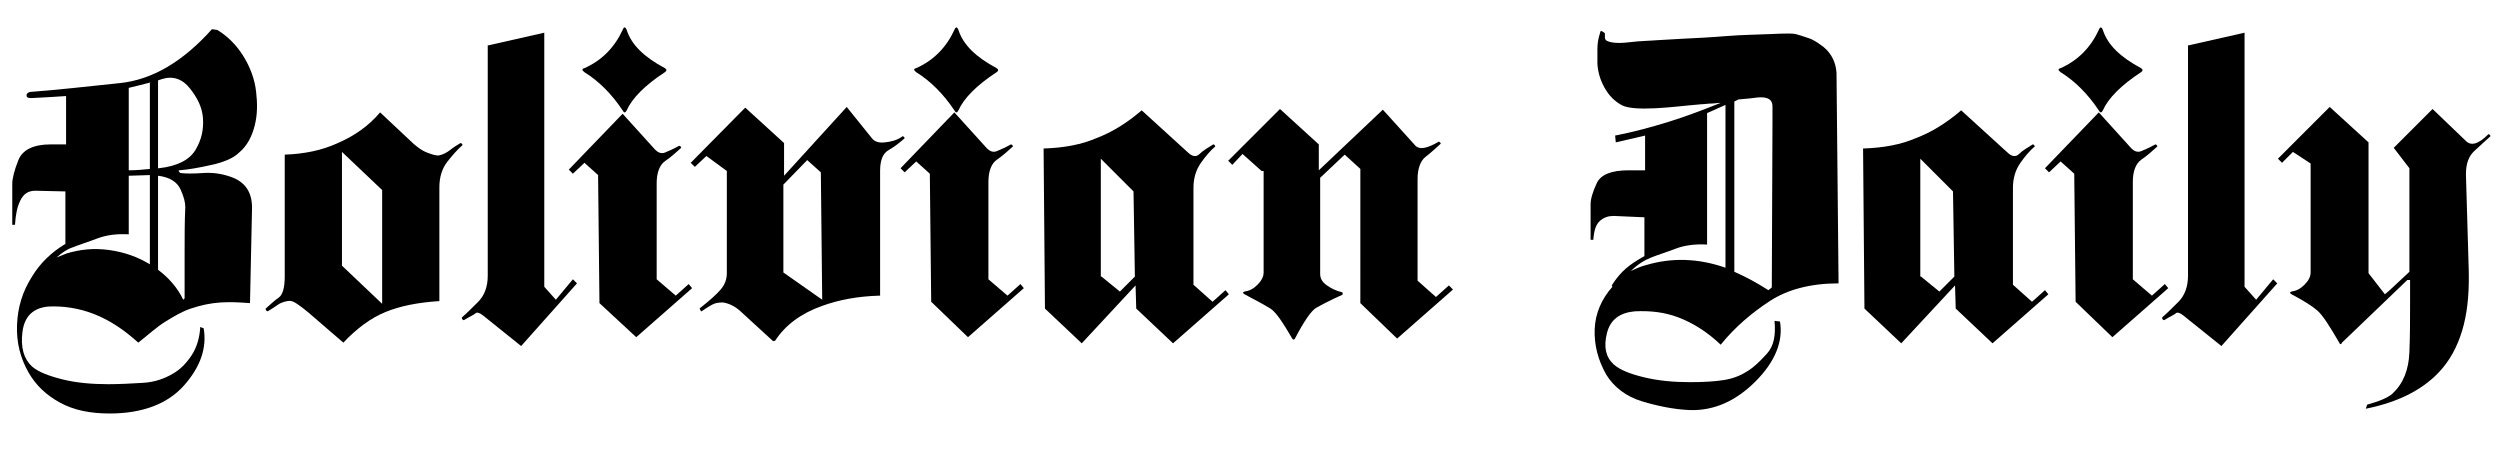
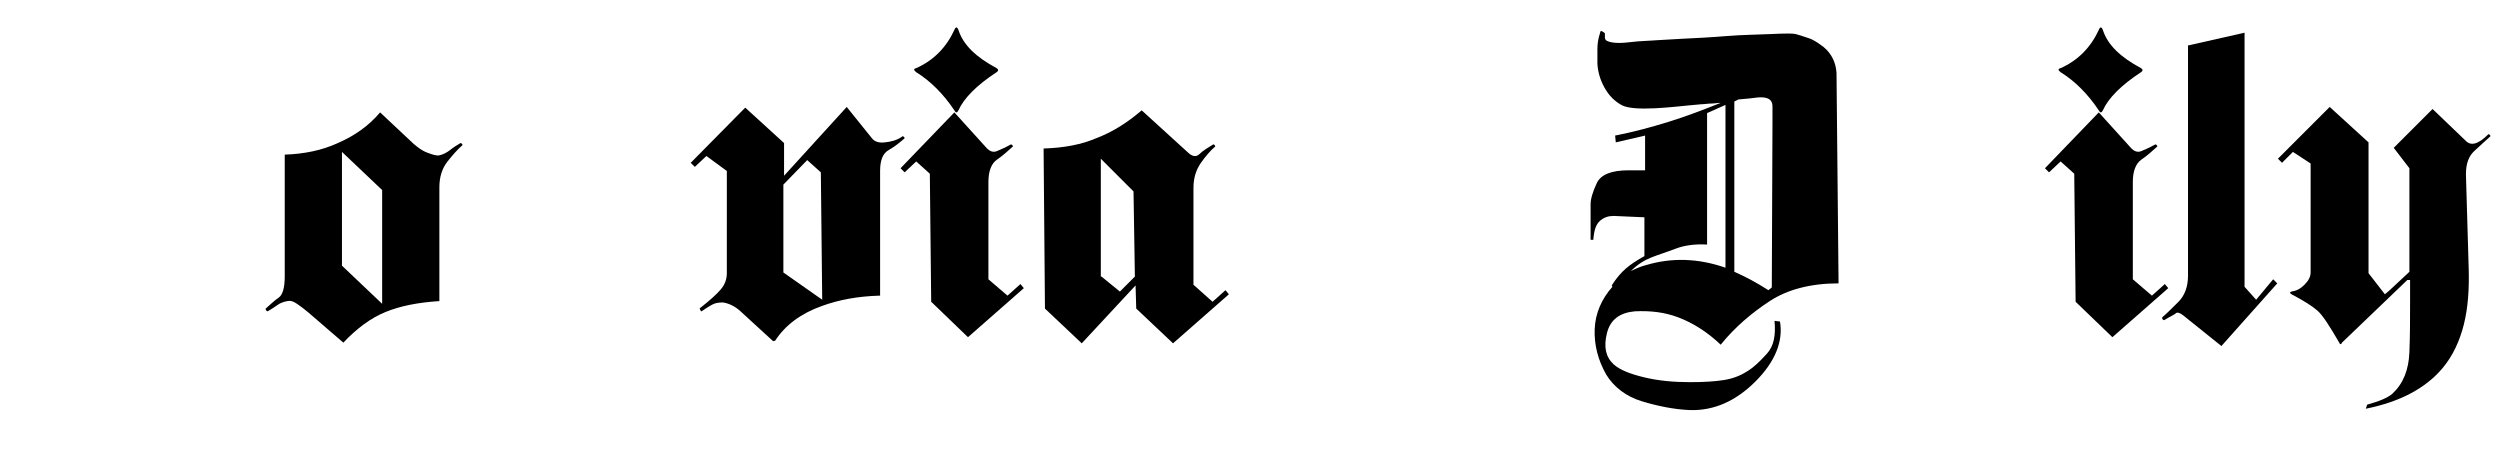
<svg xmlns="http://www.w3.org/2000/svg" version="1.1" x="0px" y="0px" viewBox="0 0 367 66" style="enable-background:new 0 0 367 66;" xml:space="preserve">
  <style type="text/css">
	.st0{fill:#FFFFFF;}
	.st1{fill:none;}
</style>
  <g id="Capa_3">
    <rect class="st0" width="367" height="66" />
  </g>
  <g id="Capa_1">
    <g>
      <rect x="1.8" y="4.3" class="st1" width="362.3" height="57.3" />
-       <path d="M20.3,50.3c-2.1-1.9-4.2-3.3-6.5-4.2S9.2,44.9,7.1,45c-2.2,0.2-3.5,1.4-3.8,3.7s0.2,4,1.4,5.1c0.9,0.8,2.5,1.4,4.5,1.9    s4.3,0.7,6.7,0.7c1.7,0,3.4-0.1,5.1-0.2s3.1-0.6,4.3-1.3c1.1-0.6,2-1.5,2.8-2.7s1.2-2.6,1.3-4.2l0.5,0.2c0.5,2.9-0.5,5.7-2.9,8.4    s-6.1,4.1-10.9,4.1c-2.9,0-5.3-0.5-7.3-1.6s-3.5-2.5-4.6-4.4c-1.2-2.1-1.8-4.4-1.7-7s0.8-4.9,2.2-7.1c1.2-2,2.9-3.6,4.9-4.8v-7.7    L5.2,28c-1,0-1.7,0.4-2.2,1.4S2.3,31.5,2.2,33l-0.4,0V27c0-0.8,0.3-2,0.9-3.5s2.2-2.3,4.7-2.3h2.3v-7.1c-1.4,0.1-3.1,0.2-5.1,0.3    c-0.5,0-0.7-0.1-0.7-0.4s0.2-0.4,0.5-0.5c4-0.3,8.4-0.8,13.2-1.3s9.3-3.2,13.5-7.9c0,0,0.3,0,0.8,0.1c1.5,0.9,2.8,2.2,3.8,3.8    s1.7,3.4,1.9,5.3c0.2,1.7,0.2,3.3-0.2,4.9s-1.1,3-2.3,4c-0.8,0.8-2.2,1.4-4,1.8s-3.4,0.7-4.8,0.8c-0.1,0-0.1,0.1,0,0.2    s0.1,0.2,0.2,0.2c0.8,0.1,1.9,0.1,3.3,0s2.7,0.1,3.9,0.5c2.2,0.7,3.3,2.2,3.3,4.6l-0.3,14c-1.4-0.1-2.8-0.2-4.3-0.1    s-2.9,0.4-4.4,0.9c-1.2,0.4-2.4,1.1-3.7,1.9S21.7,49.2,20.3,50.3z M8.3,37.8c0.5-0.2,1-0.4,1.5-0.6c2-0.6,4-0.8,6.2-0.5    s4.2,1,6,2.1V25.7l-3.1,0.1v8.6c-1.7-0.1-3.3,0.1-4.6,0.6s-2.6,0.9-3.6,1.3C9.8,36.6,9.1,37.1,8.3,37.8z M18.9,25    c1.1,0,2.2-0.1,3.1-0.2V12.2l0.1-0.1c-1.2,0.3-2.3,0.6-3.2,0.8V25z M23.2,11.8v12.9c0,0,0,0,0.1,0c2.7-0.3,4.5-1.2,5.4-2.7    s1.2-3,1.1-4.6s-0.8-3-1.9-4.4s-2.5-1.9-4.1-1.4c-0.1,0-0.2,0.1-0.3,0.1S23.3,11.8,23.2,11.8z M23.2,25.8v13.8    c1.6,1.2,2.9,2.7,3.7,4.4l0.2-0.2c0-2.2,0-4.4,0-6.7s0-4.5,0.1-6.7c0-0.7-0.2-1.5-0.7-2.6S24.9,26,23.2,25.8z" />
      <path d="M64.5,44.2c-3.1,0.2-5.7,0.7-7.9,1.6c-2.2,0.9-4.2,2.4-6.2,4.5l-5.1-4.4c-0.6-0.5-1.1-0.9-1.7-1.3s-1-0.5-1.4-0.4    c-0.6,0.1-1.1,0.3-1.5,0.6s-0.9,0.6-1.4,0.9c0,0-0.1,0-0.2-0.1s-0.1-0.2-0.1-0.3c0.7-0.6,1.3-1.2,1.9-1.6s0.9-1.5,0.9-3.1V22.7    c2.8-0.1,5.4-0.6,7.8-1.7c2.5-1.1,4.5-2.5,6.2-4.5l4.9,4.6c0.6,0.5,1.2,1,2,1.3s1.4,0.5,1.8,0.4c0.5-0.1,1.1-0.4,1.6-0.8    s1-0.7,1.5-1c0,0,0.1,0,0.2,0.1s0.1,0.2,0.1,0.2c-0.7,0.6-1.4,1.4-2.2,2.4s-1.2,2.3-1.2,3.8V44.2z M56.1,44.6V27.9l-5.9-5.6v16.7    L56.1,44.6z" />
-       <path d="M71.5,6.7l8.4-1.9v37.3l1.7,1.9l2.5-3l0.6,0.6l-8.2,9.2l-5.6-4.5c-0.5-0.4-0.9-0.5-1.1-0.3s-0.9,0.5-1.7,1    c0,0-0.1,0-0.2-0.1s-0.1-0.2-0.1-0.3c0.7-0.6,1.5-1.4,2.4-2.3s1.4-2.2,1.4-3.8V6.7z" />
-       <path d="M96.4,41l2.8,2.4l1.9-1.7l0.5,0.6l-8.2,7.2L88,44.5l-0.2-18.8l-2-1.8l-1.7,1.6l-0.6-0.6l7.9-8.2l4.8,5.3    c0.4,0.4,0.9,0.6,1.4,0.4s1.2-0.5,2.1-1c0,0,0.1,0,0.2,0.1s0.1,0.2,0.1,0.2c-0.7,0.6-1.4,1.3-2.3,1.9s-1.3,1.8-1.3,3.3V41z     M85.8,10c2.5-1.1,4.4-3,5.6-5.6c0.2-0.5,0.4-0.5,0.6,0c0.7,2.2,2.6,4,5.6,5.6c0.3,0.2,0.3,0.4,0,0.6c-2.9,1.9-4.8,3.8-5.6,5.6    c-0.2,0.4-0.4,0.4-0.6,0c-1.6-2.4-3.5-4.3-5.6-5.6C85.4,10.3,85.4,10.1,85.8,10z" />
      <path d="M129.1,43.4c-3.2,0.1-5.9,0.6-8.4,1.5c-3.1,1.1-5.4,2.8-6.9,5.1c-0.2,0.1-0.3,0.1-0.4,0l-4.8-4.4    c-0.8-0.7-1.7-1.1-2.5-1.2c-0.7,0-1.2,0.1-1.7,0.4s-1,0.6-1.4,0.9c-0.1,0-0.1,0-0.2-0.2s-0.1-0.3,0-0.3c1.4-1.1,2.4-2,3-2.7    s0.9-1.5,0.9-2.4V25.1l-3-2.2l-1.7,1.6l-0.6-0.6l8-8.1l5.7,5.2v4.8l9.2-10.1l3.7,4.6c0.4,0.5,1,0.7,1.9,0.6s1.8-0.3,2.6-0.9    c0,0,0.1,0,0.2,0.1s0.1,0.2,0.1,0.2c-0.7,0.6-1.4,1.2-2.3,1.7s-1.3,1.5-1.3,3.1V43.4z M120.7,44l-0.2-18.7l-2-1.8l-3.5,3.6V40    L120.7,44z" />
      <path d="M145.1,41l2.8,2.4l1.9-1.7l0.5,0.6l-8.2,7.2l-5.4-5.2l-0.2-18.8l-2-1.8l-1.7,1.6l-0.6-0.6l7.9-8.2l4.8,5.3    c0.4,0.4,0.9,0.6,1.4,0.4s1.2-0.5,2.1-1c0,0,0.1,0,0.2,0.1s0.1,0.2,0.1,0.2c-0.7,0.6-1.4,1.3-2.3,1.9s-1.3,1.8-1.3,3.3V41z     M134.5,10c2.5-1.1,4.4-3,5.6-5.6c0.2-0.5,0.4-0.5,0.6,0c0.7,2.2,2.6,4,5.6,5.6c0.3,0.2,0.3,0.4,0,0.6c-2.9,1.9-4.8,3.8-5.6,5.6    c-0.2,0.4-0.4,0.4-0.6,0c-1.6-2.4-3.5-4.3-5.6-5.6C134.1,10.3,134.1,10.1,134.5,10z" />
      <path d="M166.7,41.9l-7.9,8.5l-5.4-5.1l-0.2-23.5c3.1-0.1,5.6-0.6,7.7-1.5c2.4-0.9,4.6-2.3,6.7-4.1l6.7,6.1    c0.7,0.7,1.3,0.8,1.8,0.3s1.2-0.9,2-1.4c0.1,0,0.1,0,0.2,0.1s0.1,0.2,0.1,0.2c-0.7,0.6-1.4,1.4-2.1,2.4s-1.1,2.2-1.1,3.7v14.2    l2.8,2.5l1.9-1.7l0.5,0.6l-8.2,7.2l-5.4-5.1L166.7,41.9z M161.7,40.6l2.7,2.2l2.2-2.2l-0.2-12.5l-4.8-4.8V40.6z" />
-       <path d="M185.2,25.1l-2.8-2.5l-1.5,1.6l-0.6-0.6l7.6-7.6l5.7,5.2V25l9.4-8.9l4.8,5.3c0.6,0.6,1.7,0.4,3.4-0.6c0.1,0,0.1,0,0.2,0.1    s0.1,0.2,0.1,0.2c-0.7,0.6-1.4,1.3-2.2,1.9s-1.2,1.8-1.2,3.3v14.9l2.7,2.4l1.9-1.7l0.6,0.6l-8.2,7.2l-5.4-5.2V24.8l-2.3-2.1    l-3.6,3.4v14.1c0,0.7,0.3,1.2,1,1.7s1.4,0.8,2.2,1c0.1,0,0.1,0.1,0.1,0.2s0,0.2-0.1,0.2c-1.8,0.8-3.1,1.5-3.8,1.9s-1.8,2-3.1,4.5    c-0.1,0.2-0.3,0.2-0.4,0c-1.4-2.4-2.4-3.9-3.2-4.4s-2.1-1.2-3.8-2.1c-0.3-0.2-0.3-0.3,0-0.4c0.7-0.1,1.3-0.4,1.9-1    s0.9-1.2,0.9-1.8V25.1z" />
      <path d="M252.6,50.6c-2-1.9-4.1-3.2-6.2-4s-4.2-1-6.4-0.9c-2.2,0.2-3.6,1.2-4.1,3.2s-0.2,3.5,1,4.6c0.9,0.8,2.4,1.4,4.5,1.9    s4.3,0.7,6.7,0.7c2,0,3.6-0.1,4.9-0.3s2.4-0.6,3.5-1.3c1-0.6,1.9-1.5,2.9-2.6s1.3-2.7,1.1-4.8l0.8,0.1c0.5,2.9-0.7,5.9-3.6,8.8    s-6.1,4.3-9.6,4.2c-2.4-0.1-4.8-0.6-7.1-1.3s-4.1-2.1-5.2-3.9c-1.2-2.1-1.8-4.4-1.7-6.7s1-4.4,2.6-6.2l-0.1-0.2    c0.7-1.1,1.4-1.9,2.1-2.5s1.6-1.2,2.7-1.8v-5.7l-4.5-0.2c-0.8,0-1.4,0.2-2,0.7s-0.9,1.4-1,2.8l-0.4,0v-5.2c0-0.8,0.3-1.8,0.9-3.1    s2.2-1.9,4.7-1.9h2.4v-5.1l-4.3,1l-0.1-1c2.6-0.5,5.2-1.2,7.8-2s5.2-1.8,7.7-2.8c-0.5,0-0.9,0.1-1.4,0.1s-0.9,0.1-1.4,0.1    c-2.4,0.2-4.7,0.5-6.9,0.6s-3.8,0-4.7-0.4c-0.8-0.4-1.7-1.1-2.4-2.2s-1.2-2.4-1.3-3.9c0-0.8,0-1.5,0-2.2s0.1-1.5,0.4-2.4    c0-0.2,0.1-0.3,0.3-0.2s0.3,0.2,0.4,0.3c0,0.2,0,0.4,0,0.6s0.1,0.4,0.3,0.5c0.6,0.3,1.7,0.4,3.3,0.2s3-0.2,4.1-0.3    c0.3,0,1.5-0.1,3.5-0.2s4.2-0.2,6.6-0.4s4.6-0.2,6.6-0.3s3.3-0.1,3.6,0c0.4,0.1,1,0.3,1.9,0.6s1.5,0.8,2.2,1.3    c1.2,1,1.8,2.3,1.9,3.8l0.3,30.9c-4.1,0-7.5,0.9-10.1,2.6S254.7,48,252.6,50.6z M239.4,39.8c0.8-0.4,1.5-0.7,2.3-0.9    c3.7-1.1,7.6-1,11.6,0.4V15.4l-2.7,1.2v19.3c-1.7-0.1-3.3,0.1-4.6,0.6s-2.6,0.9-3.6,1.3C241.4,38.2,240.4,38.8,239.4,39.8z     M255.2,14.6l-0.6,0.3v25c1.6,0.7,3.3,1.6,5,2.7l0.5-0.4l0.1-24c0-0.7,0-1.6,0-2.6s-0.7-1.4-2.1-1.3    C257.4,14.4,256.4,14.5,255.2,14.6z" />
-       <path d="M287,41.9l-7.9,8.5l-5.4-5.1l-0.2-23.5c3.1-0.1,5.6-0.6,7.7-1.5c2.4-0.9,4.6-2.3,6.7-4.1l6.7,6.1c0.7,0.7,1.3,0.8,1.8,0.3    s1.2-0.9,2-1.4c0.1,0,0.1,0,0.2,0.1s0.1,0.2,0.1,0.2c-0.7,0.6-1.4,1.4-2.1,2.4s-1.1,2.2-1.1,3.7v14.2l2.8,2.5l1.9-1.7l0.5,0.6    l-8.2,7.2l-5.4-5.1L287,41.9z M282,40.6l2.7,2.2l2.2-2.2l-0.2-12.5l-4.8-4.8V40.6z" />
      <path d="M313.1,41l2.8,2.4l1.9-1.7l0.5,0.6l-8.2,7.2l-5.4-5.2l-0.2-18.8l-2-1.8l-1.7,1.6l-0.6-0.6l7.9-8.2l4.8,5.3    c0.4,0.4,0.9,0.6,1.4,0.4s1.2-0.5,2.1-1c0,0,0.1,0,0.2,0.1s0.1,0.2,0.1,0.2c-0.7,0.6-1.4,1.3-2.3,1.9s-1.3,1.8-1.3,3.3V41z     M302.5,10c2.5-1.1,4.4-3,5.6-5.6c0.2-0.5,0.4-0.5,0.6,0c0.7,2.2,2.6,4,5.6,5.6c0.3,0.2,0.3,0.4,0,0.6c-2.9,1.9-4.8,3.8-5.6,5.6    c-0.2,0.4-0.4,0.4-0.6,0c-1.6-2.4-3.5-4.3-5.6-5.6C302.1,10.3,302.1,10.1,302.5,10z" />
      <path d="M321.1,6.7l8.4-1.9v37.3l1.7,1.9l2.5-3l0.6,0.6l-8.2,9.2l-5.6-4.5c-0.5-0.4-0.9-0.5-1.1-0.3s-0.9,0.5-1.7,1    c0,0-0.1,0-0.2-0.1s-0.1-0.2-0.1-0.3c0.7-0.6,1.5-1.4,2.4-2.3s1.4-2.2,1.4-3.8V6.7z" />
      <path d="M353.4,41.1l-9.6,9.2c-0.1,0.3-0.3,0.3-0.4,0c-1.4-2.4-2.4-4-3.2-4.7s-2.1-1.5-3.8-2.4c-0.3-0.2-0.3-0.3,0-0.4    c0.7-0.1,1.3-0.4,1.9-1s0.9-1.2,0.9-1.8V24l-2.6-1.7l-1.6,1.6l-0.6-0.6l7.6-7.6l5.7,5.2c0,3.1,0,6.3,0,9.5s0,6.4,0,9.7l2.4,3.1    l0.6-0.5l3-2.8V24.7l-2.3-3l5.7-5.7l4.8,4.6c0.8,0.9,1.9,0.6,3.4-0.9c0.1,0,0.1,0,0.2,0.1s0.1,0.2,0.1,0.2    c-0.7,0.6-1.4,1.3-2.3,2.1s-1.3,1.9-1.3,3.5l0.4,13.7c0.1,3.1-0.1,5.9-0.7,8.3s-1.6,4.6-3.1,6.4c-2.5,3-6.3,5-11.3,6l0.2-0.6    c1.8-0.5,3-1,3.7-1.6c1.6-1.5,2.4-3.5,2.5-6.1s0.1-4.9,0.1-7.3V41.1z" />
    </g>
  </g>
  <g id="Capa_2">
    <g>
	</g>
    <g>
	</g>
    <g>
	</g>
    <g>
	</g>
    <g>
	</g>
    <g>
	</g>
  </g>
</svg>